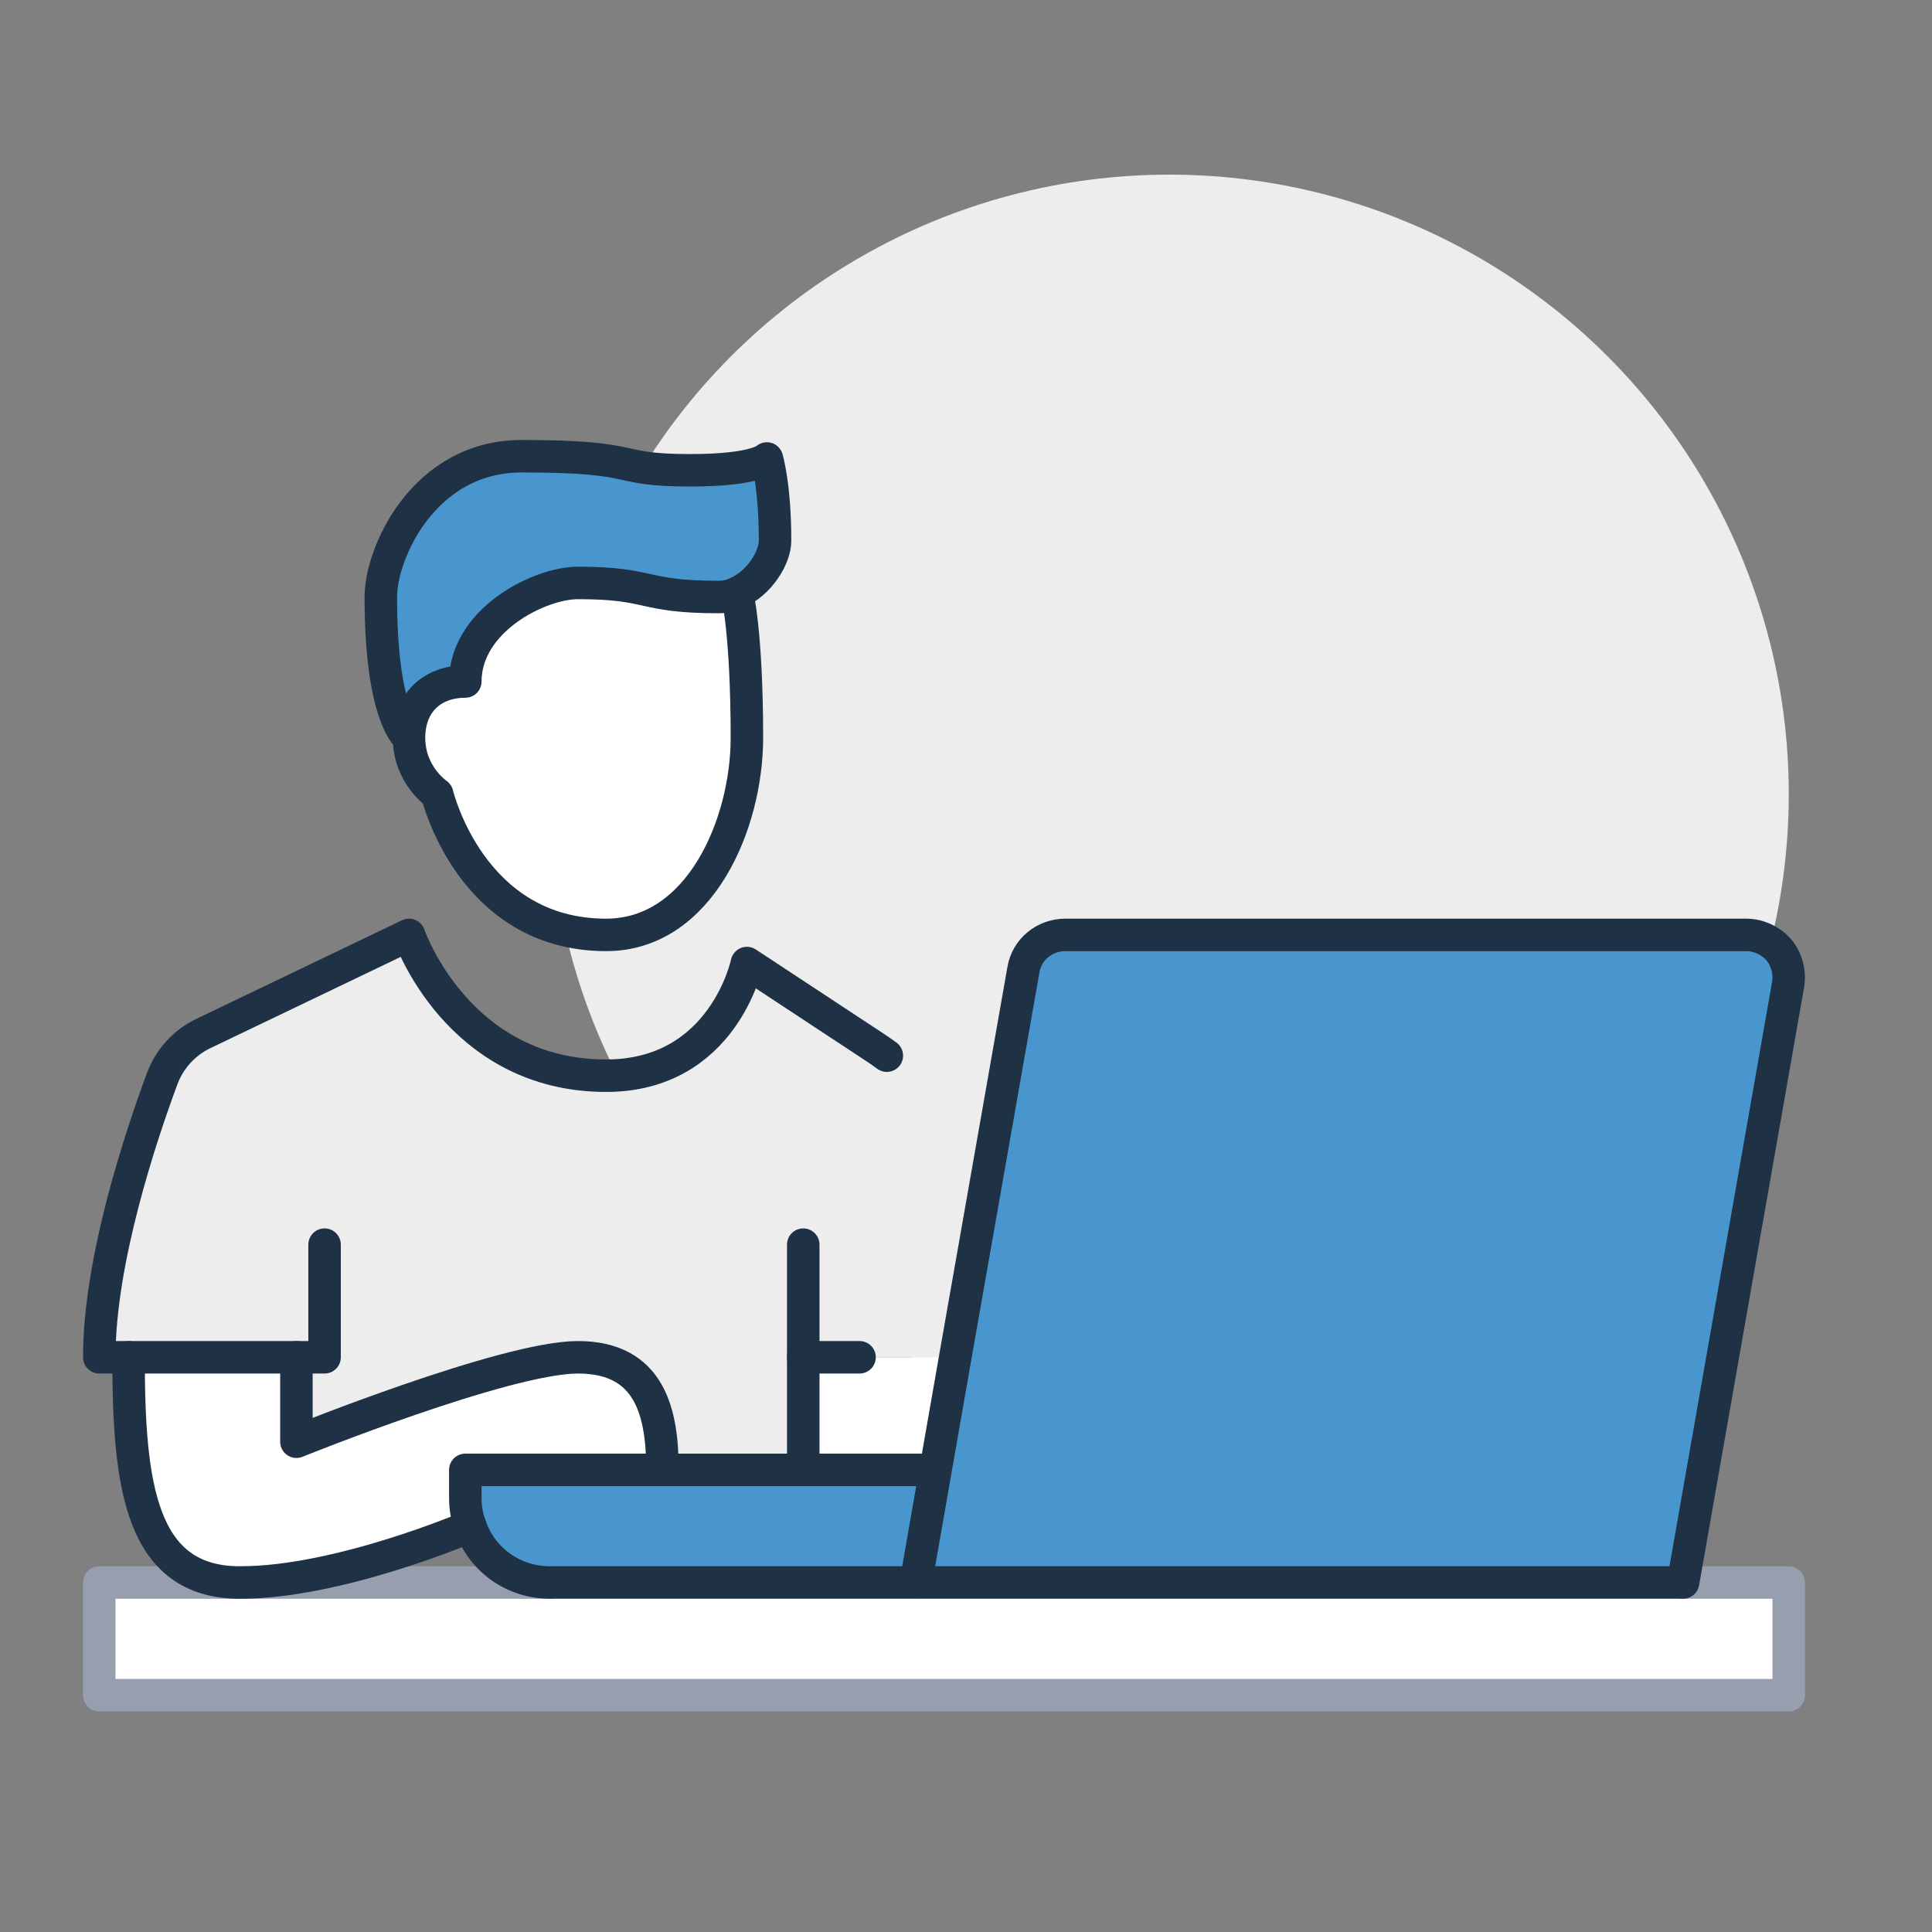
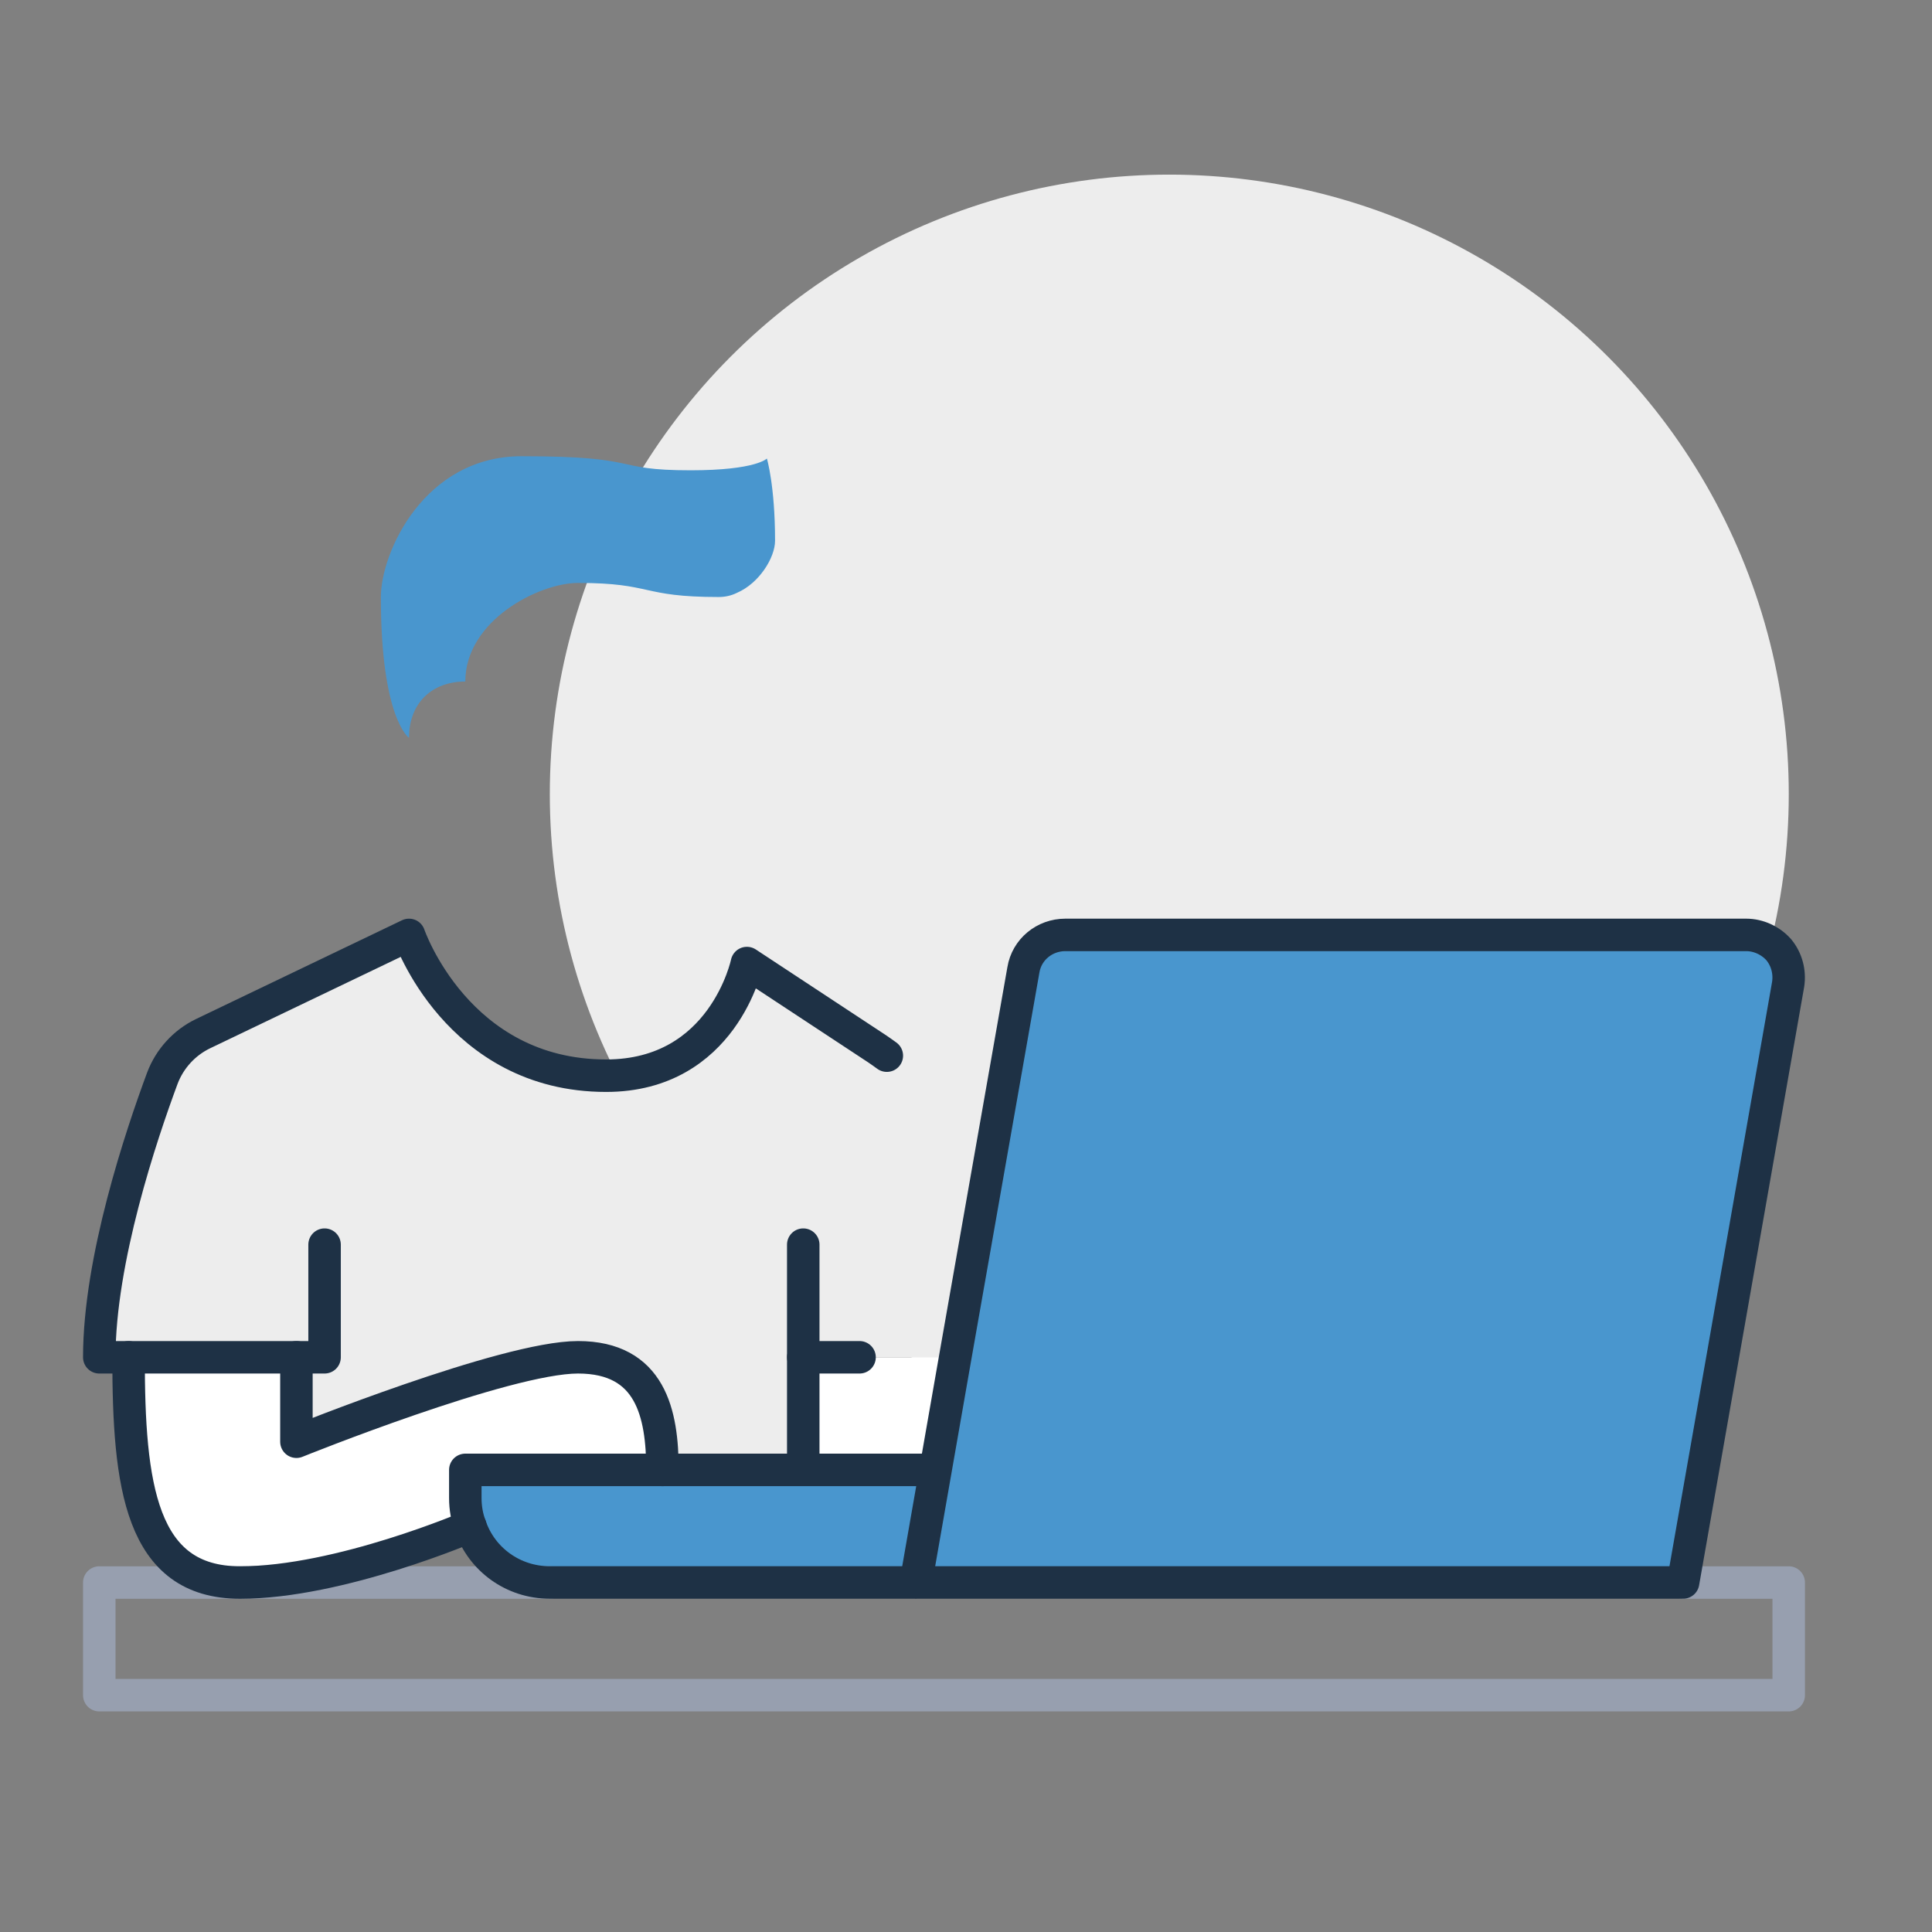
<svg xmlns="http://www.w3.org/2000/svg" id="Icons" viewBox="0 0 356.91 356.91">
  <rect x="0" y="0" width="356.91" height="356.91" fill="#808080" stroke="none" />
  <defs>
    <style>
      .cls-1 {
        fill: #ededed;
      }

      .cls-2 {
        fill: #fff;
      }

      .cls-3 {
        fill: #4996ce;
      }

      .cls-4 {
        stroke: #1e3145;
      }

      .cls-4, .cls-5 {
        fill: none;
        stroke-linecap: round;
        stroke-linejoin: round;
        stroke-width: 6px;
      }

      .cls-5 {
        stroke: #979faf;
      }
    </style>
  </defs>
  <circle class="cls-1" cx="216.01" cy="146.7" r="114.44" />
  <g>
    <g>
      <polygon class="cls-2" points="158.79 250.74 176.48 250.74 172.83 271.54 148.39 271.54 148.39 250.74 158.79 250.74" />
      <path class="cls-1" d="m148.39,250.74v20.81h-26.01c0-10.4-2.18-20.81-15.6-20.81s-52.02,15.6-52.02,15.6v-15.6H18.34c0-18,7.75-41.04,11.65-51.55,1.35-3.59,4.05-6.55,7.49-8.22l38.08-18.26s8.89,26.01,36.41,26.01c21.69,0,26.01-20.81,26.01-20.81l24.08,15.86c.62.42,1.19.83,1.77,1.25,1.4,1.14,2.7,2.39,3.85,3.79,3.23,5.52,6.71,23.72,6.71,35.89,0,2.6.15,12.44,2.08,16.02h-28.09Z" />
      <path class="cls-3" d="m328.62,175.47c1.45,1.77,2.08,4.11,1.72,6.4l-19.4,110.48h-141.75l3.64-20.81,3.64-20.81,12.59-71.57c.62-3.75,3.9-6.45,7.75-6.45h125.77c2.29,0,4.52,1.04,6.03,2.75Z" />
-       <polygon class="cls-2" points="18.34 292.35 38.73 292.35 44.35 292.35 101.57 292.35 169.19 292.35 310.94 292.35 330.44 292.35 330.44 313.16 18.34 313.16 18.34 292.35" />
      <path class="cls-2" d="m122.38,271.54h-36.41v5.2c0,1.82.31,3.59.93,5.2,0,0-24.34,10.4-42.55,10.4s-20.6-18-20.6-41.61h31v15.6s38.6-15.6,52.02-15.6,15.6,10.4,15.6,20.81Z" />
-       <path class="cls-2" d="m136.16,109.51s1.82,7.28,1.82,26.79c0,15.92-8.69,36.41-26.01,36.41-25.07,0-31.21-26.01-31.21-26.01,0,0-5.2-3.48-5.2-10.4,0-6.5,4.32-10.4,10.4-10.4,0-11.29,13.63-18.21,20.81-18.21,13.89,0,11.5,2.6,26.01,2.6,1.2,0,2.34-.26,3.38-.78Z" />
      <path class="cls-3" d="m141.67,84.7s1.51,4.99,1.51,15.19c0,3.12-2.92,7.85-7.02,9.62-1.04.52-2.18.78-3.38.78-14.51,0-12.12-2.6-26.01-2.6-7.18,0-20.81,6.92-20.81,18.21-6.09,0-10.4,3.9-10.4,10.4,0,0-5.2-3.48-5.2-26.01,0-8.22,8.01-26.01,26.01-26.01,22.78,0,16.28,2.6,31.21,2.6,12.12,0,14.1-2.18,14.1-2.18Z" />
      <path class="cls-3" d="m85.97,271.54h86.87l-3.64,20.81h-67.62c-6.82,0-12.59-4.32-14.67-10.4-.62-1.62-.93-3.38-.93-5.2v-5.2Z" />
    </g>
    <g>
      <polyline class="cls-5" points="310.94 292.35 330.44 292.35 330.44 313.16 18.34 313.16 18.34 292.35 38.73 292.35 44.35 292.35 101.57 292.35" />
      <path class="cls-4" d="m172.83,271.54h-86.87v5.2c0,1.82.31,3.59.93,5.2,2.08,6.09,7.85,10.4,14.67,10.4h209.37l19.4-110.48c.36-2.29-.26-4.63-1.72-6.4-1.51-1.71-3.75-2.75-6.03-2.75h-125.77c-3.85,0-7.13,2.7-7.75,6.45l-12.59,71.57-3.64,20.81-3.64,20.81" />
      <line class="cls-4" x1="158.79" y1="250.74" x2="148.39" y2="250.74" />
      <path class="cls-4" d="m59.96,229.93v20.81H18.34c0-18,7.75-41.04,11.65-51.55,1.35-3.59,4.05-6.55,7.49-8.22l38.08-18.26s8.89,26.01,36.41,26.01c21.69,0,26.01-20.81,26.01-20.81l24.08,15.86c.62.42,1.19.83,1.77,1.25" />
      <path class="cls-4" d="m23.75,250.74c0,23.62,2.18,41.61,20.6,41.61s42.55-10.4,42.55-10.4" />
      <path class="cls-4" d="m54.76,250.74v15.6s38.6-15.6,52.02-15.6,15.6,10.4,15.6,20.81" />
      <polyline class="cls-4" points="148.39 229.93 148.39 250.74 148.39 271.54" />
-       <path class="cls-4" d="m136.16,109.51s1.82,7.28,1.82,26.79c0,15.92-8.69,36.41-26.01,36.41-25.07,0-31.21-26.01-31.21-26.01,0,0-5.2-3.48-5.2-10.4,0-6.5,4.32-10.4,10.4-10.4,0-11.29,13.63-18.21,20.81-18.21,13.89,0,11.5,2.6,26.01,2.6,1.2,0,2.34-.26,3.38-.78,4.1-1.77,7.02-6.5,7.02-9.62,0-10.2-1.51-15.19-1.51-15.19,0,0-1.98,2.18-14.1,2.18-14.93,0-8.43-2.6-31.21-2.6-18,0-26.01,17.79-26.01,26.01,0,22.52,5.2,26.01,5.2,26.01" />
    </g>
  </g>
</svg>